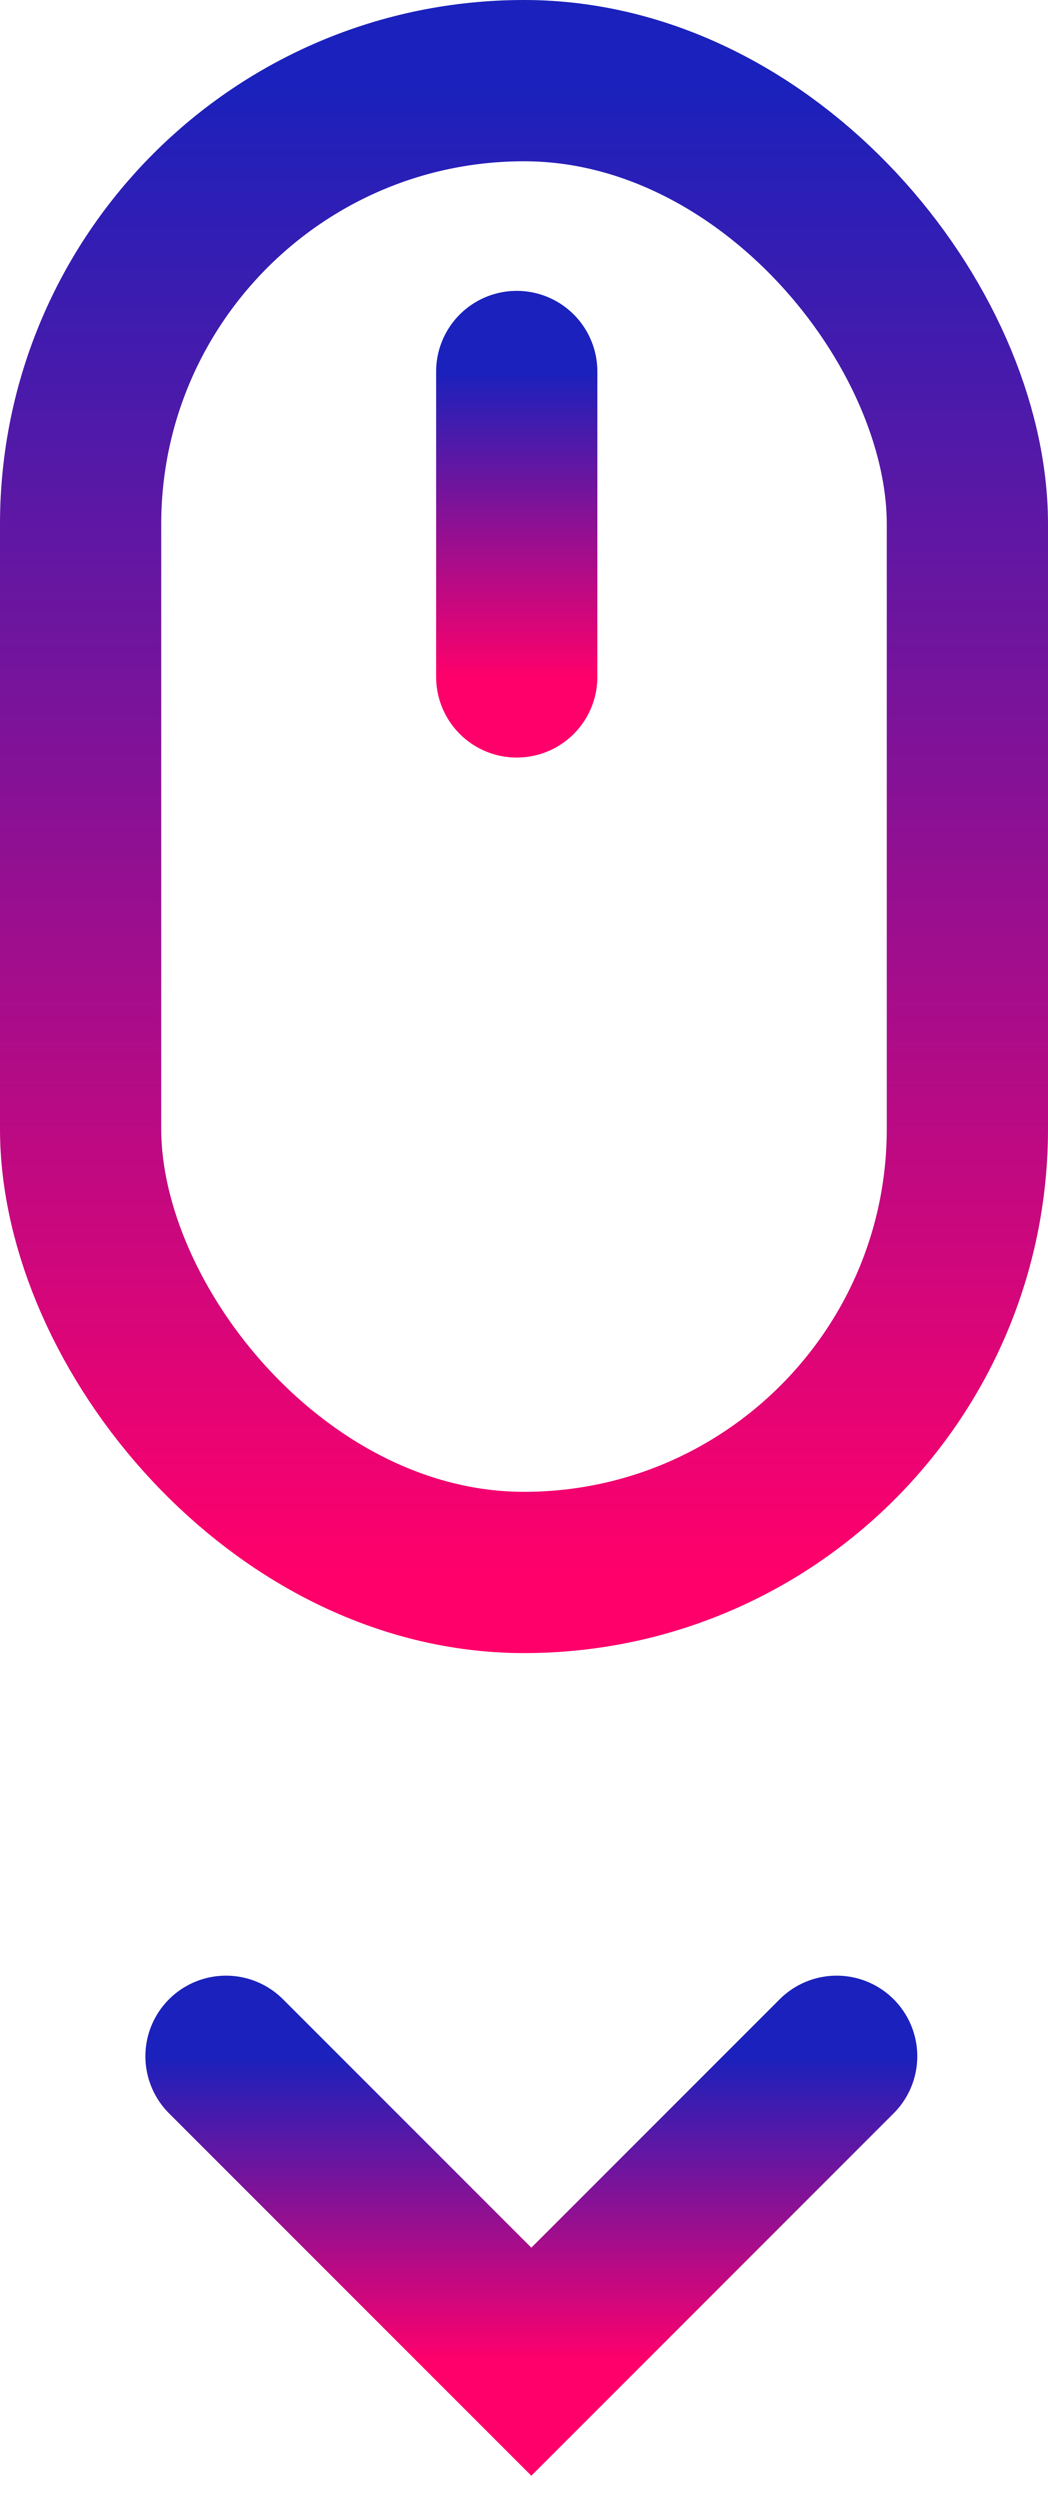
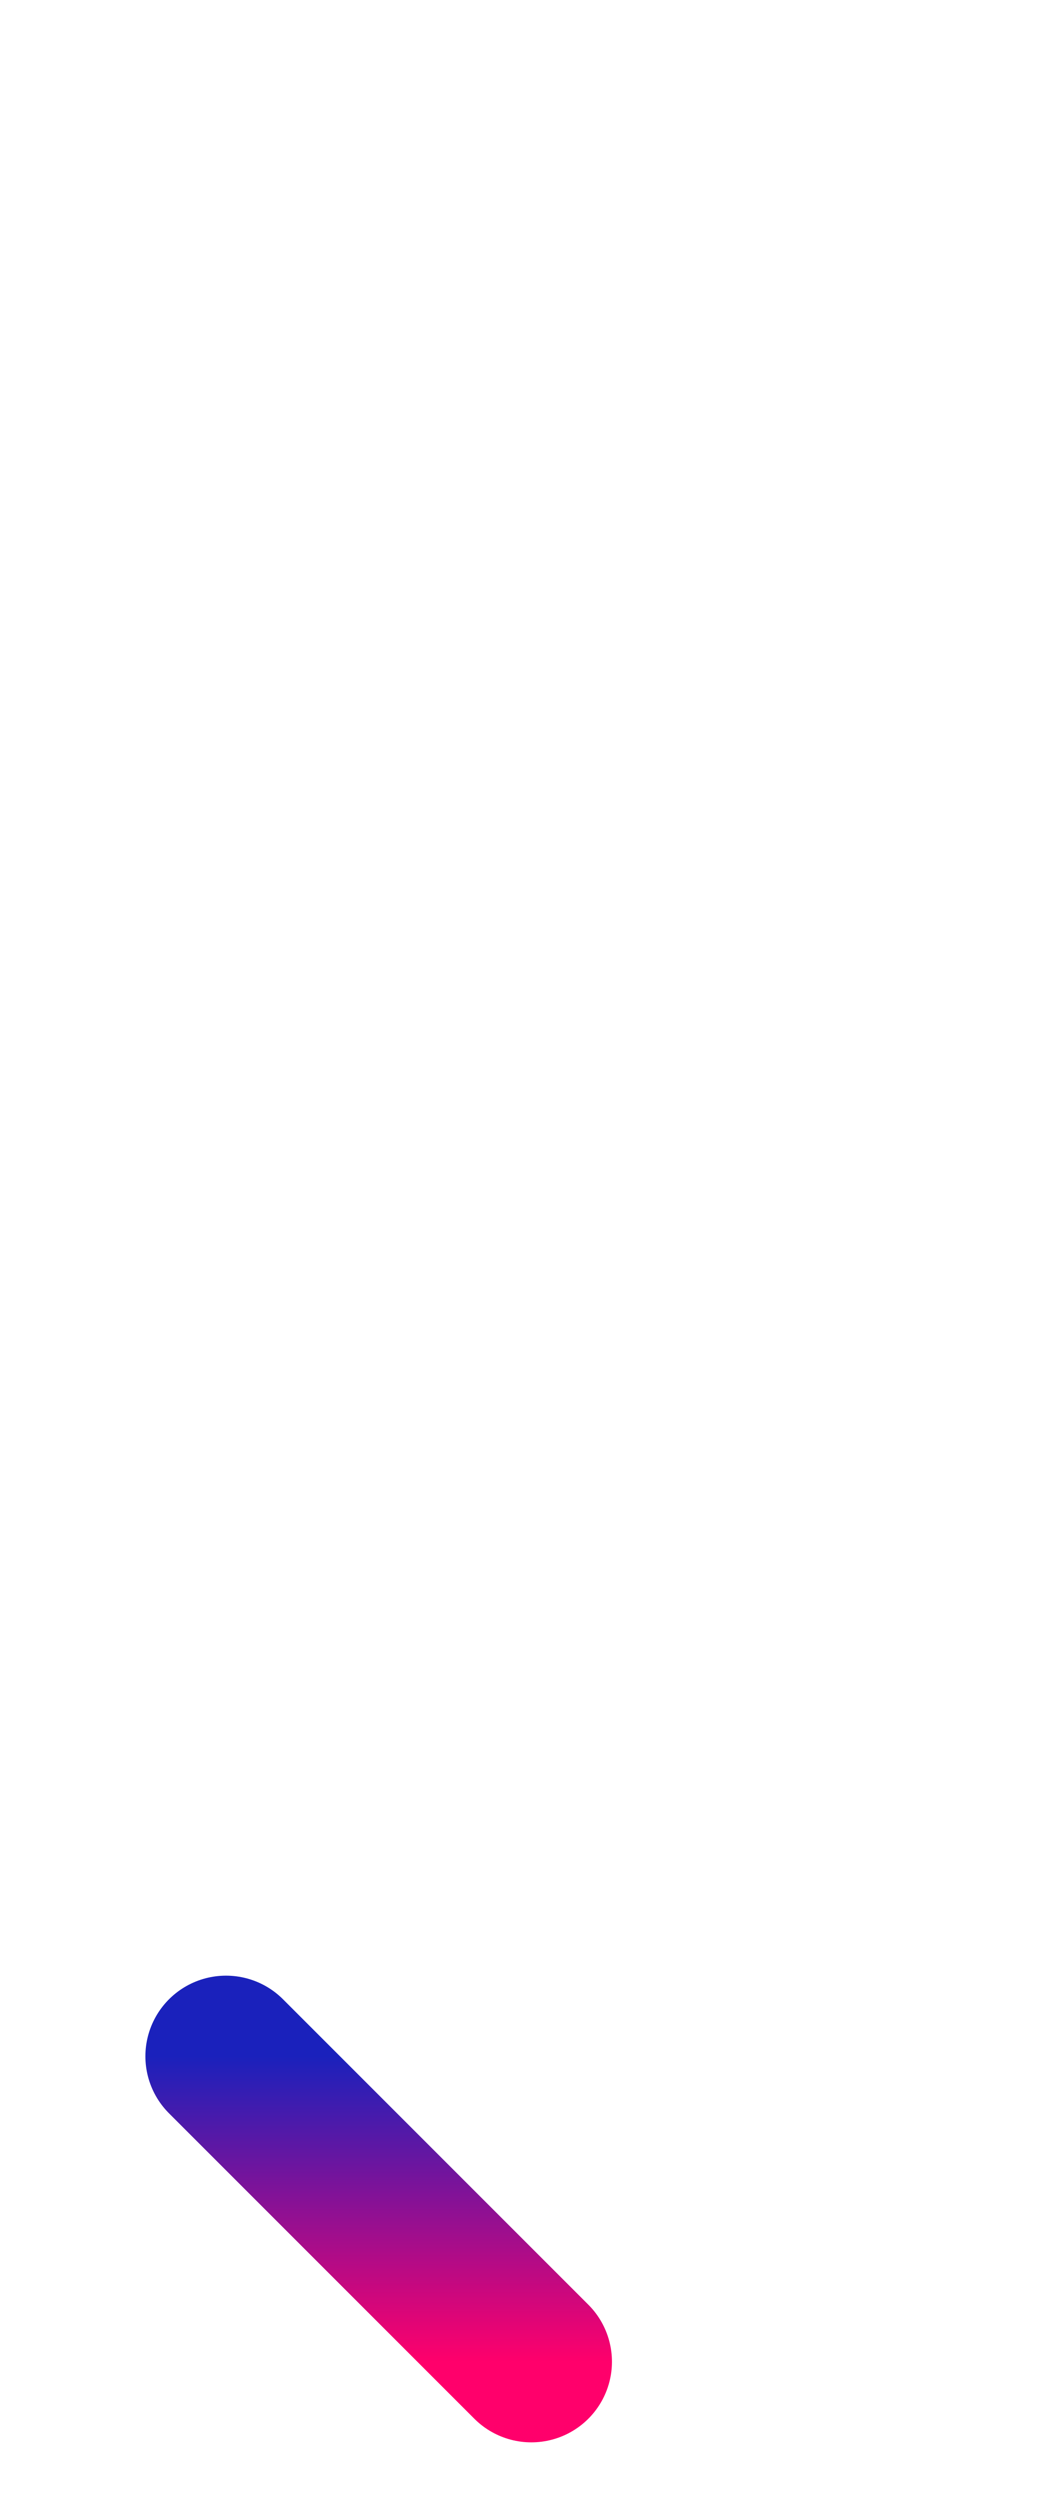
<svg xmlns="http://www.w3.org/2000/svg" width="26" height="62" viewBox="0 0 26 62" fill="none">
-   <rect x="2" y="2" width="22" height="37" rx="11" stroke="url(#paint0_linear_443_2232)" stroke-width="4" />
-   <path d="M12.82 9.214L12.82 16.789" stroke="url(#paint1_linear_443_2232)" stroke-width="4" stroke-linecap="round" />
-   <path d="M5.607 51L13.182 58.575L20.757 51" stroke="url(#paint2_linear_443_2232)" stroke-width="4" stroke-linecap="round" />
+   <path d="M5.607 51L13.182 58.575" stroke="url(#paint2_linear_443_2232)" stroke-width="4" stroke-linecap="round" />
  <defs>
    <linearGradient id="paint0_linear_443_2232" x1="13" y1="2" x2="13" y2="39" gradientUnits="userSpaceOnUse">
      <stop stop-color="#1A21BC" />
      <stop offset="1" stop-color="#FF006B" />
    </linearGradient>
    <linearGradient id="paint1_linear_443_2232" x1="13.32" y1="9.214" x2="13.32" y2="16.789" gradientUnits="userSpaceOnUse">
      <stop stop-color="#1A21BC" />
      <stop offset="1" stop-color="#FF006B" />
    </linearGradient>
    <linearGradient id="paint2_linear_443_2232" x1="13.182" y1="51" x2="13.182" y2="58.575" gradientUnits="userSpaceOnUse">
      <stop stop-color="#1A21BC" />
      <stop offset="1" stop-color="#FF006B" />
    </linearGradient>
  </defs>
</svg>